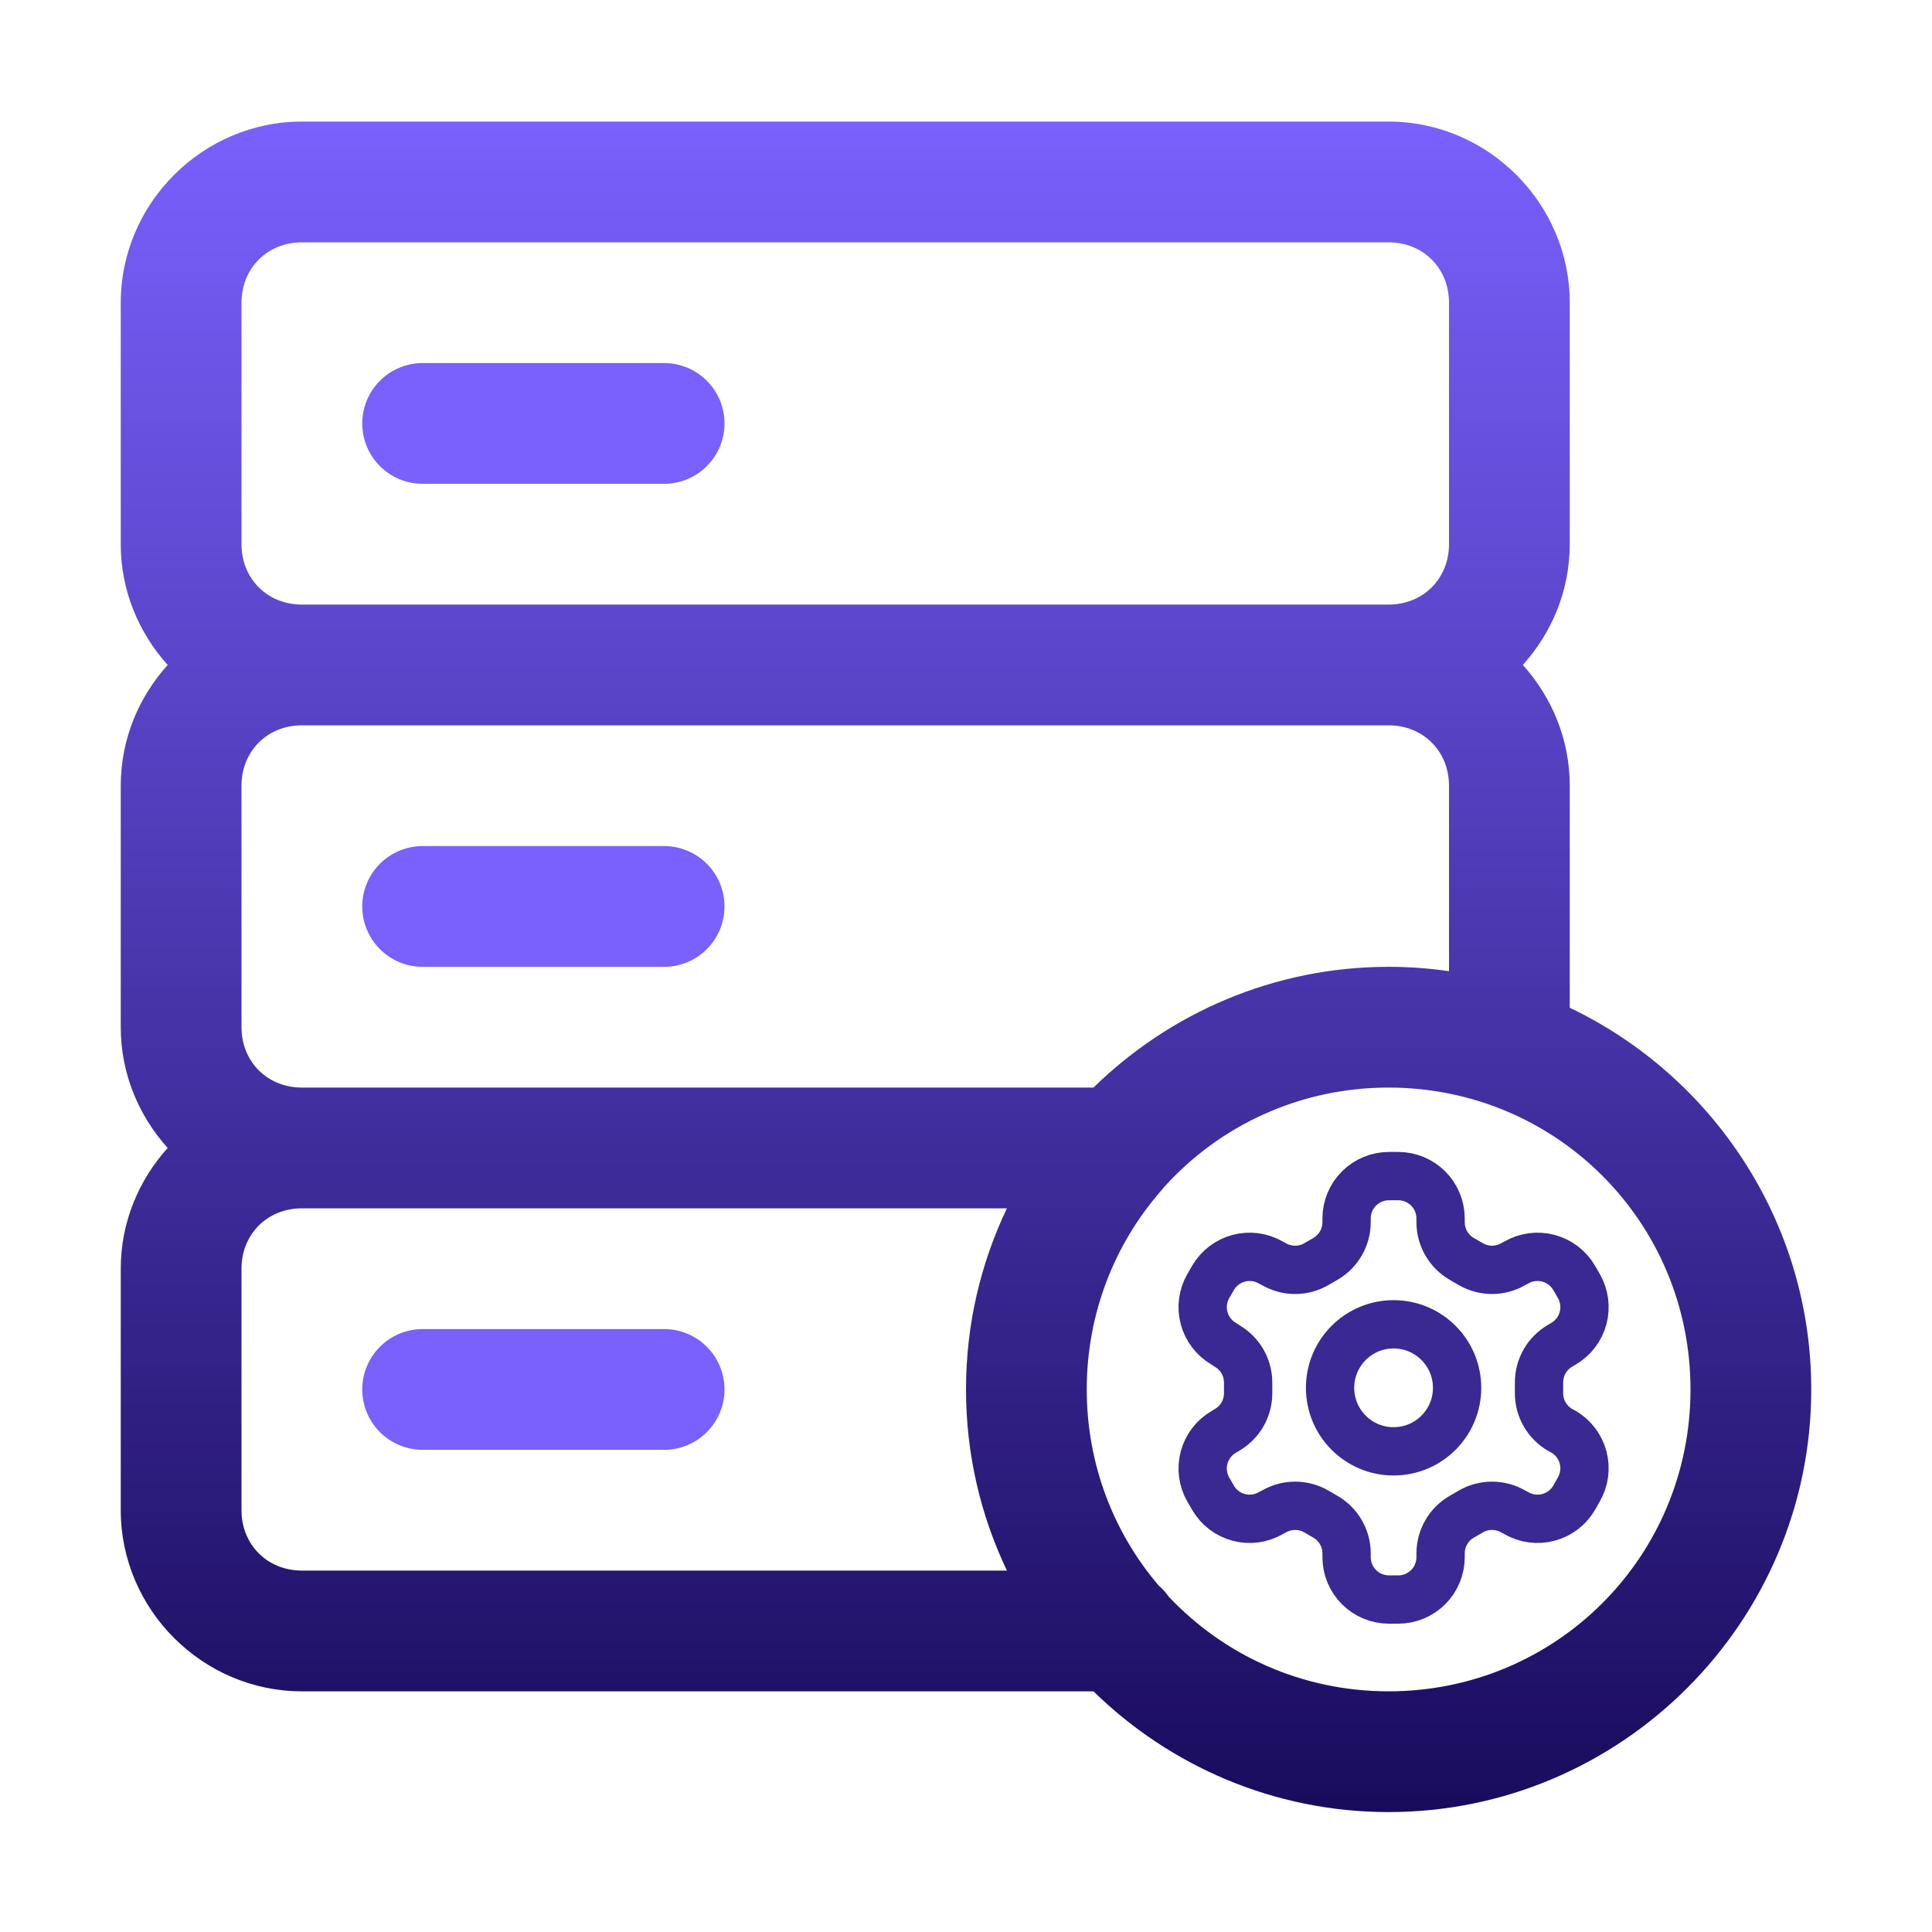
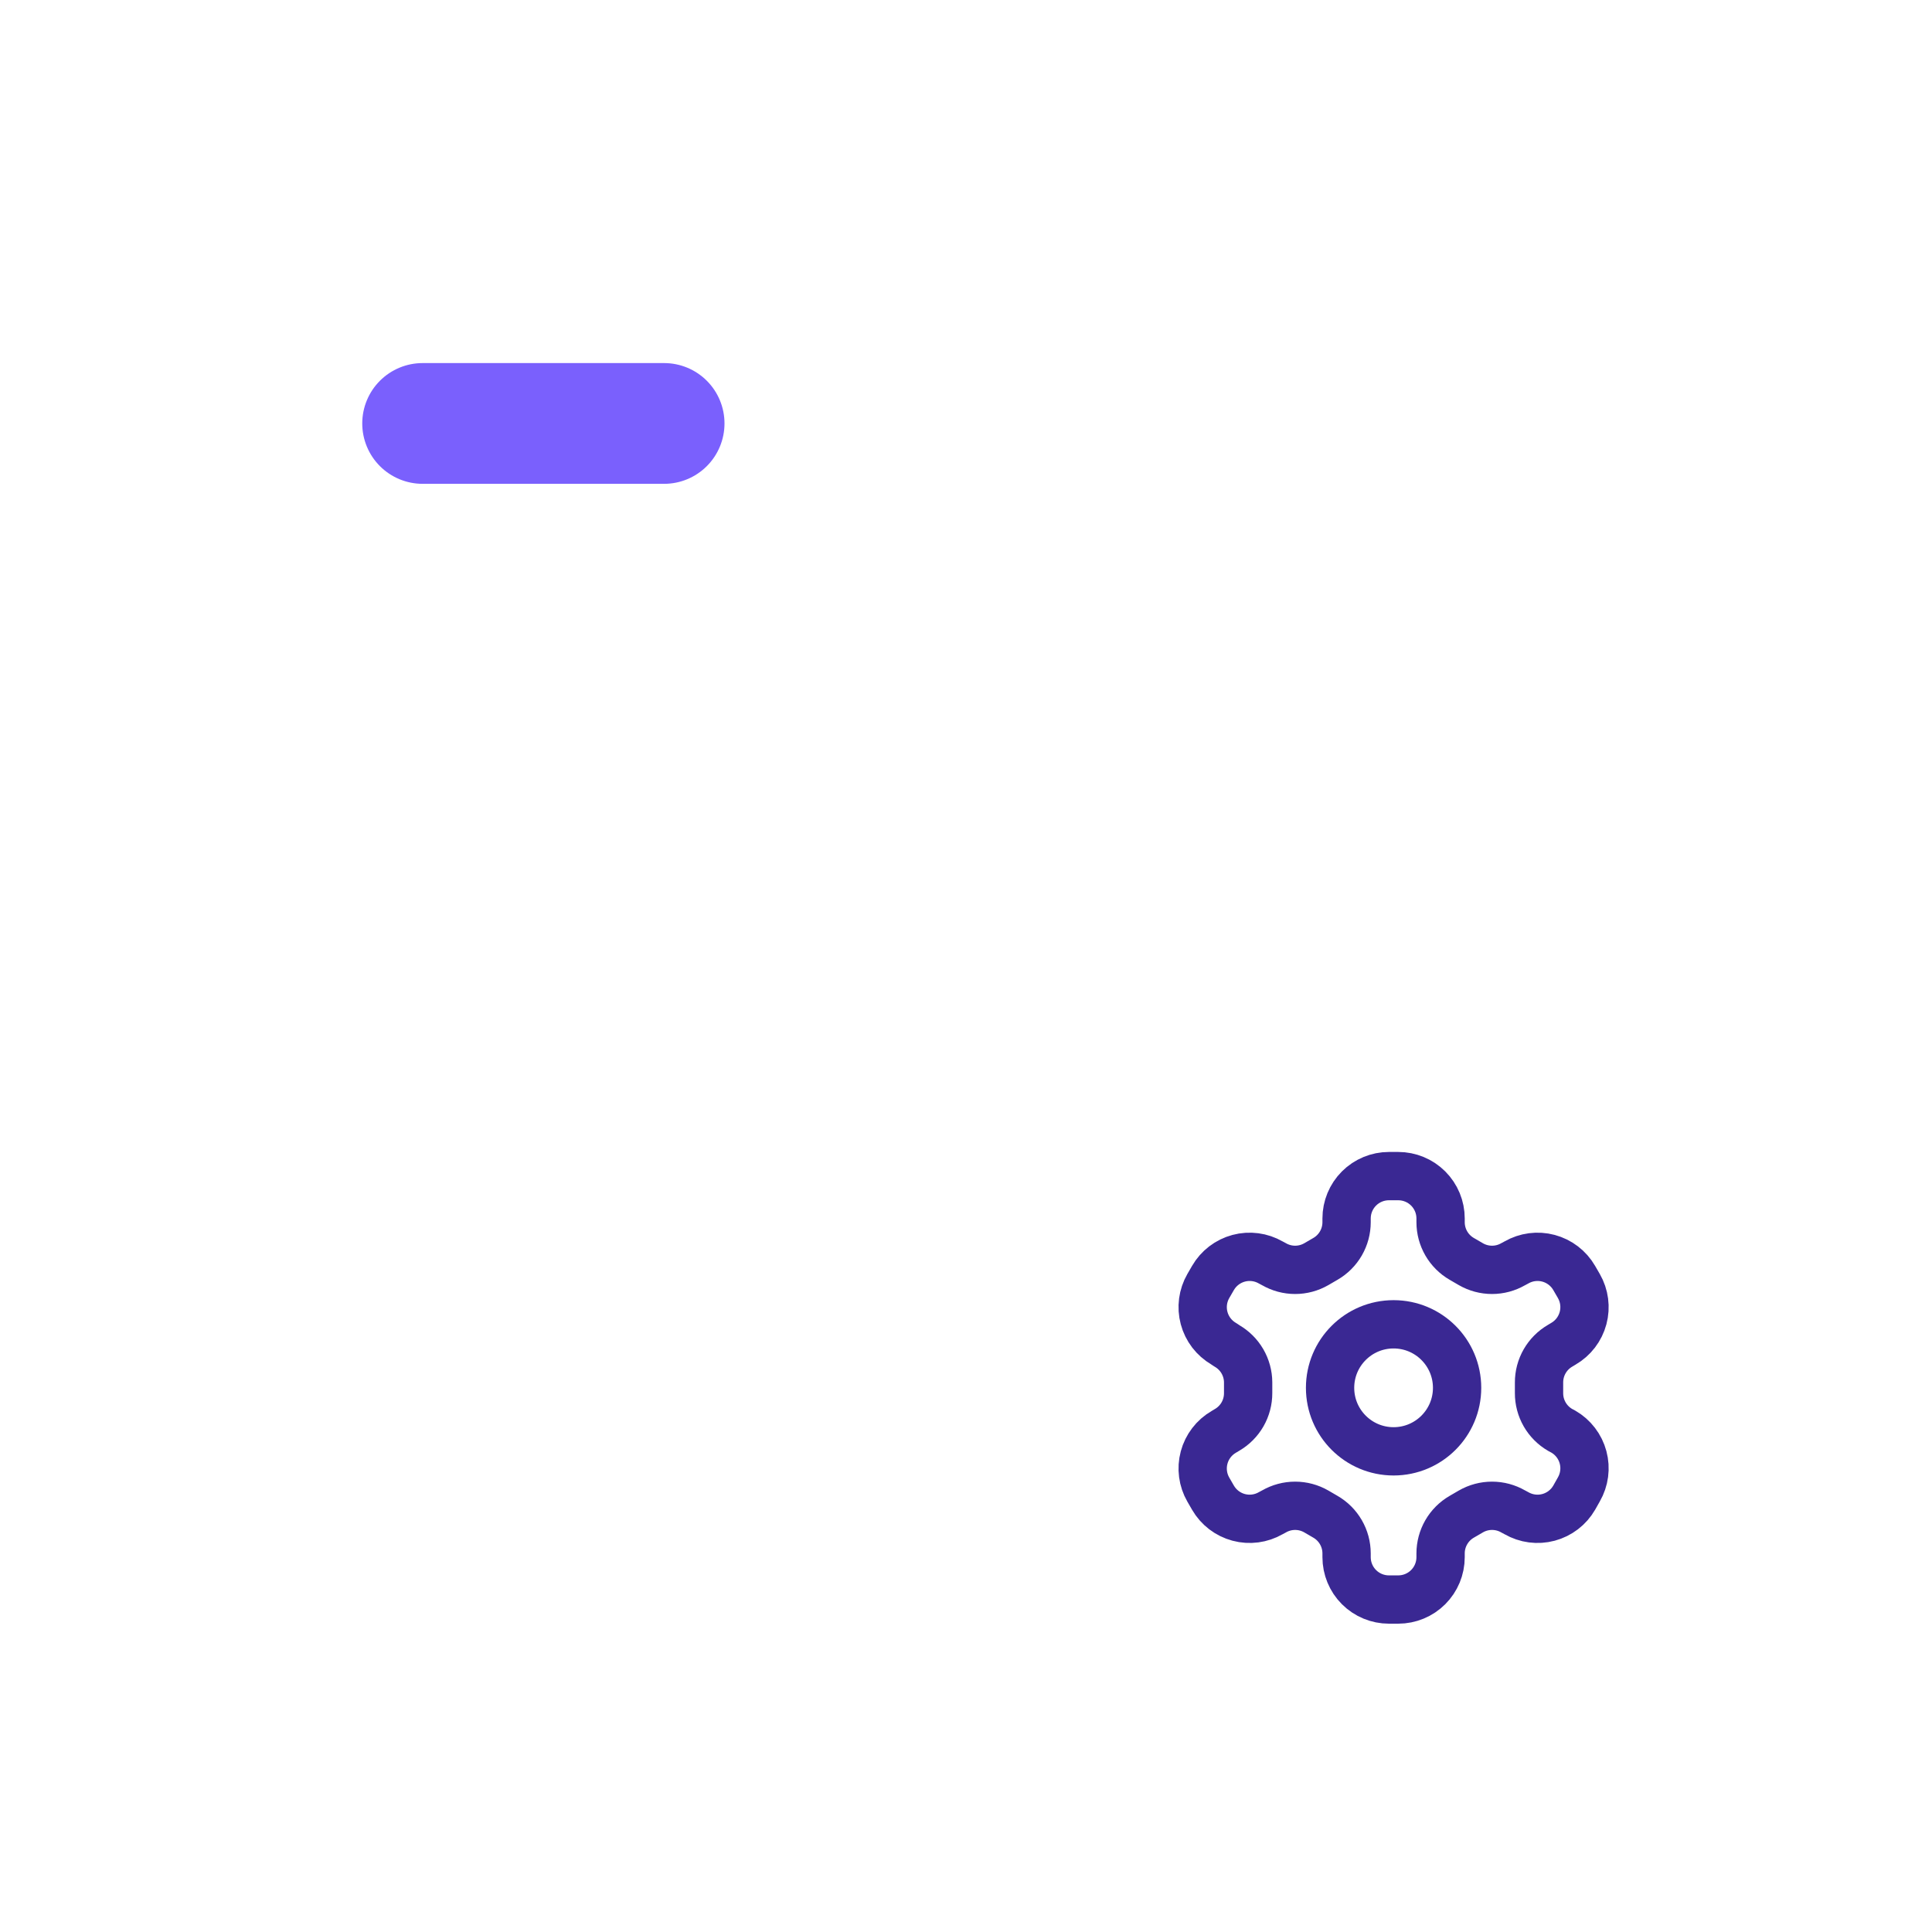
<svg xmlns="http://www.w3.org/2000/svg" width="800" height="800" viewBox="0 0 800 800" fill="none">
-   <path fill-rule="evenodd" clip-rule="evenodd" d="M175 550.342C168.37 550.342 162.011 552.975 157.323 557.664C152.634 562.352 150 568.711 150 575.342C150 581.972 152.634 588.331 157.323 593.019C162.011 597.708 168.37 600.342 175 600.342H275C281.63 600.342 287.989 597.708 292.677 593.019C297.366 588.331 300 581.972 300 575.342C300 568.711 297.366 562.352 292.677 557.664C287.989 552.975 281.63 550.342 275 550.342H175Z" fill="url(#paint0_linear_43_7)" />
-   <path fill-rule="evenodd" clip-rule="evenodd" d="M175 350.342C168.37 350.342 162.011 352.975 157.323 357.664C152.634 362.352 150 368.711 150 375.342C150 381.972 152.634 388.331 157.323 393.019C162.011 397.708 168.37 400.342 175 400.342H275C281.63 400.342 287.989 397.708 292.677 393.019C297.366 388.331 300 381.972 300 375.342C300 368.711 297.366 362.352 292.677 357.664C287.989 352.975 281.63 350.342 275 350.342H175Z" fill="url(#paint1_linear_43_7)" />
  <path fill-rule="evenodd" clip-rule="evenodd" d="M175 150.342C168.37 150.342 162.011 152.975 157.323 157.664C152.634 162.352 150 168.711 150 175.342C150 181.972 152.634 188.331 157.323 193.019C162.011 197.708 168.37 200.342 175 200.342H275C281.63 200.342 287.989 197.708 292.677 193.019C297.366 188.331 300 181.972 300 175.342C300 168.711 297.366 162.352 292.677 157.664C287.989 152.975 281.63 150.342 275 150.342H175Z" fill="url(#paint2_linear_43_7)" />
-   <path fill-rule="evenodd" clip-rule="evenodd" d="M125 50.342C83.882 50.342 50 84.224 50 125.342V225.342C50 244.499 57.419 262.021 69.434 275.342C57.419 288.663 50 306.185 50 325.342V425.342C50 444.499 57.419 462.021 69.434 475.342C57.419 488.663 50 506.185 50 525.342V625.342C50 666.459 83.882 700.342 125 700.342H452.783C484.371 731.237 527.527 750.342 575 750.342C671.354 750.342 750 671.696 750 575.342C750 505.802 709.022 445.47 650 417.285V325.342C650 306.185 642.581 288.663 630.566 275.342C642.581 262.021 650 244.499 650 225.342V125.342C650 84.224 616.118 50.342 575 50.342H125ZM125 100.342H575C589.283 100.342 600 111.06 600 125.342V225.342C600 239.624 589.283 250.342 575 250.342H125C110.717 250.342 100 239.624 100 225.342V125.342C100 111.06 110.717 100.342 125 100.342ZM125 300.342H575C589.283 300.342 600 311.06 600 325.342V402.148C591.822 400.968 583.495 400.341 575 400.341C527.527 400.341 484.371 419.446 452.783 450.341H125C110.717 450.341 100 439.624 100 425.341V325.341C100 311.059 110.717 300.342 125 300.342ZM575 450.342C644.332 450.342 700 506.01 700 575.342C700 644.674 644.332 700.342 575 700.342C538.981 700.342 506.689 685.292 483.936 661.133C482.736 659.417 481.325 657.858 479.736 656.494C461.182 634.699 450 606.389 450 575.342C450 543.933 461.475 515.352 480.42 493.457C480.989 492.849 481.527 492.213 482.033 491.552C504.867 466.203 537.98 450.342 575 450.342ZM125 500.342H416.943C406.076 523.099 400 548.529 400 575.342C400 602.155 406.076 627.584 416.943 650.342H125C110.717 650.342 100 639.624 100 625.342V525.342C100 511.06 110.717 500.342 125 500.342Z" fill="url(#paint3_linear_43_7)" />
  <path d="M578.983 487H575.125C570.475 487 566.016 488.847 562.728 492.135C559.439 495.424 557.592 499.883 557.592 504.533V506.111C557.589 509.186 556.777 512.206 555.239 514.868C553.7 517.53 551.488 519.74 548.825 521.278L545.056 523.469C542.39 525.008 539.367 525.818 536.289 525.818C533.211 525.818 530.188 525.008 527.522 523.469L526.207 522.768C522.184 520.447 517.404 519.818 512.917 521.017C508.43 522.217 504.602 525.148 502.274 529.168L500.346 532.499C498.025 536.522 497.395 541.302 498.595 545.789C499.795 550.276 502.726 554.104 506.745 556.432L508.06 557.309C510.71 558.839 512.914 561.035 514.452 563.681C515.99 566.326 516.809 569.328 516.827 572.387V576.858C516.839 579.948 516.035 582.986 514.496 585.665C512.956 588.343 510.736 590.568 508.06 592.112L506.745 592.901C502.726 595.229 499.795 599.057 498.595 603.544C497.395 608.031 498.025 612.811 500.346 616.834L502.274 620.166C504.602 624.185 508.43 627.116 512.917 628.316C517.404 629.516 522.184 628.886 526.207 626.565L527.522 625.864C530.188 624.325 533.211 623.515 536.289 623.515C539.367 623.515 542.39 624.325 545.056 625.864L548.825 628.056C551.488 629.593 553.7 631.804 555.239 634.466C556.777 637.128 557.589 640.147 557.592 643.222V644.8C557.592 649.45 559.439 653.91 562.728 657.198C566.016 660.486 570.475 662.333 575.125 662.333H578.983C583.633 662.333 588.093 660.486 591.381 657.198C594.669 653.91 596.516 649.45 596.516 644.8V643.222C596.519 640.147 597.331 637.128 598.87 634.466C600.408 631.804 602.62 629.593 605.283 628.056L609.052 625.864C611.718 624.325 614.741 623.515 617.819 623.515C620.897 623.515 623.92 624.325 626.586 625.864L627.901 626.565C631.924 628.886 636.704 629.516 641.191 628.316C645.678 627.116 649.506 624.185 651.834 620.166L653.762 616.747C656.083 612.723 656.713 607.944 655.513 603.456C654.313 598.969 651.382 595.142 647.363 592.814L646.048 592.112C643.372 590.568 641.152 588.343 639.613 585.665C638.073 582.986 637.269 579.948 637.281 576.858V572.475C637.269 569.385 638.073 566.348 639.613 563.669C641.152 560.99 643.372 558.766 646.048 557.221L647.363 556.432C651.382 554.104 654.313 550.276 655.513 545.789C656.713 541.302 656.083 536.522 653.762 532.499L651.834 529.168C649.506 525.148 645.678 522.217 641.191 521.017C636.704 519.818 631.924 520.447 627.901 522.768L626.586 523.469C623.92 525.008 620.897 525.818 617.819 525.818C614.741 525.818 611.718 525.008 609.052 523.469L605.283 521.278C602.62 519.74 600.408 517.53 598.87 514.868C597.331 512.206 596.519 509.186 596.516 506.111V504.533C596.516 499.883 594.669 495.424 591.381 492.135C588.093 488.847 583.633 487 578.983 487Z" stroke="#3A2893" stroke-width="20" stroke-linecap="round" stroke-linejoin="round" />
  <path d="M577.054 600.967C591.579 600.967 603.354 589.192 603.354 574.667C603.354 560.142 591.579 548.367 577.054 548.367C562.529 548.367 550.754 560.142 550.754 574.667C550.754 589.192 562.529 600.967 577.054 600.967Z" stroke="#3A2893" stroke-width="20" stroke-linecap="round" stroke-linejoin="round" />
  <defs>
    <linearGradient id="paint0_linear_43_7" x1="225" y1="550.342" x2="225" y2="600.342" gradientUnits="userSpaceOnUse">
      <stop stop-color="#7A60FD" />
    </linearGradient>
    <linearGradient id="paint1_linear_43_7" x1="225" y1="350.342" x2="225" y2="400.342" gradientUnits="userSpaceOnUse">
      <stop stop-color="#7A60FD" />
    </linearGradient>
    <linearGradient id="paint2_linear_43_7" x1="225" y1="150.342" x2="225" y2="200.342" gradientUnits="userSpaceOnUse">
      <stop stop-color="#7A60FD" />
    </linearGradient>
    <linearGradient id="paint3_linear_43_7" x1="400" y1="50.342" x2="400" y2="750.342" gradientUnits="userSpaceOnUse">
      <stop stop-color="#7A60FD" />
      <stop offset="1" stop-color="#190B5C" />
    </linearGradient>
  </defs>
</svg>